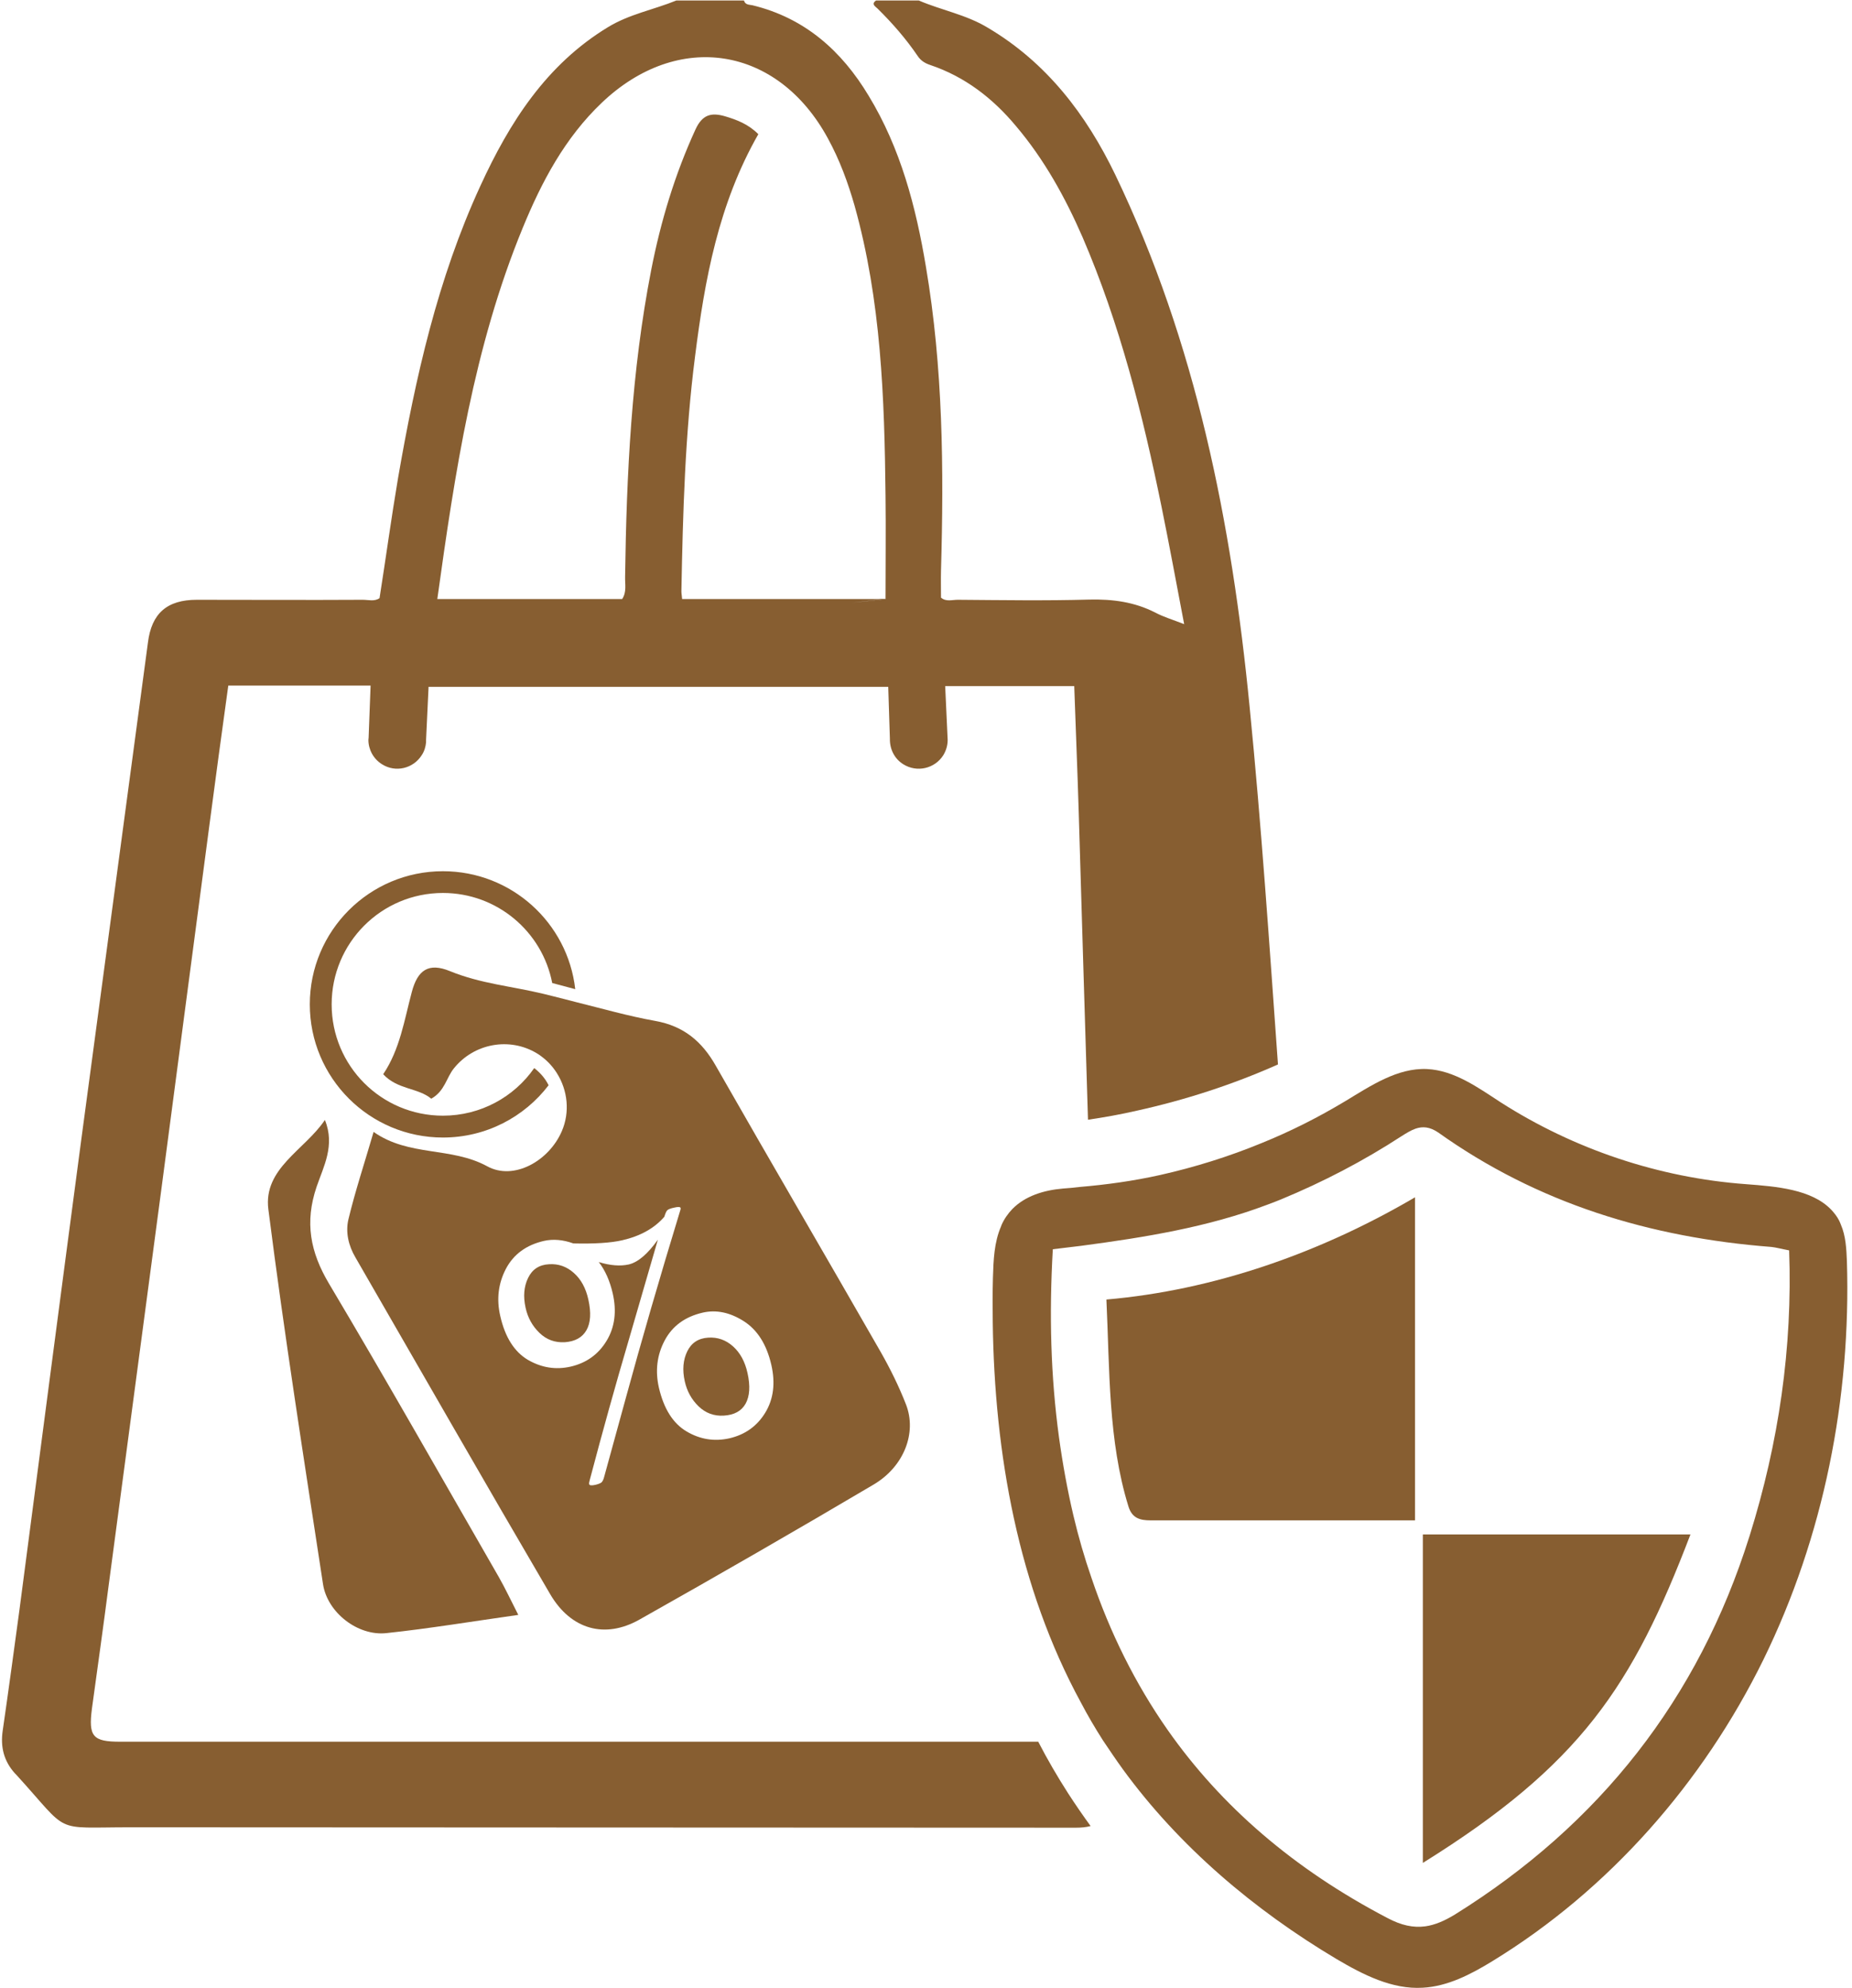
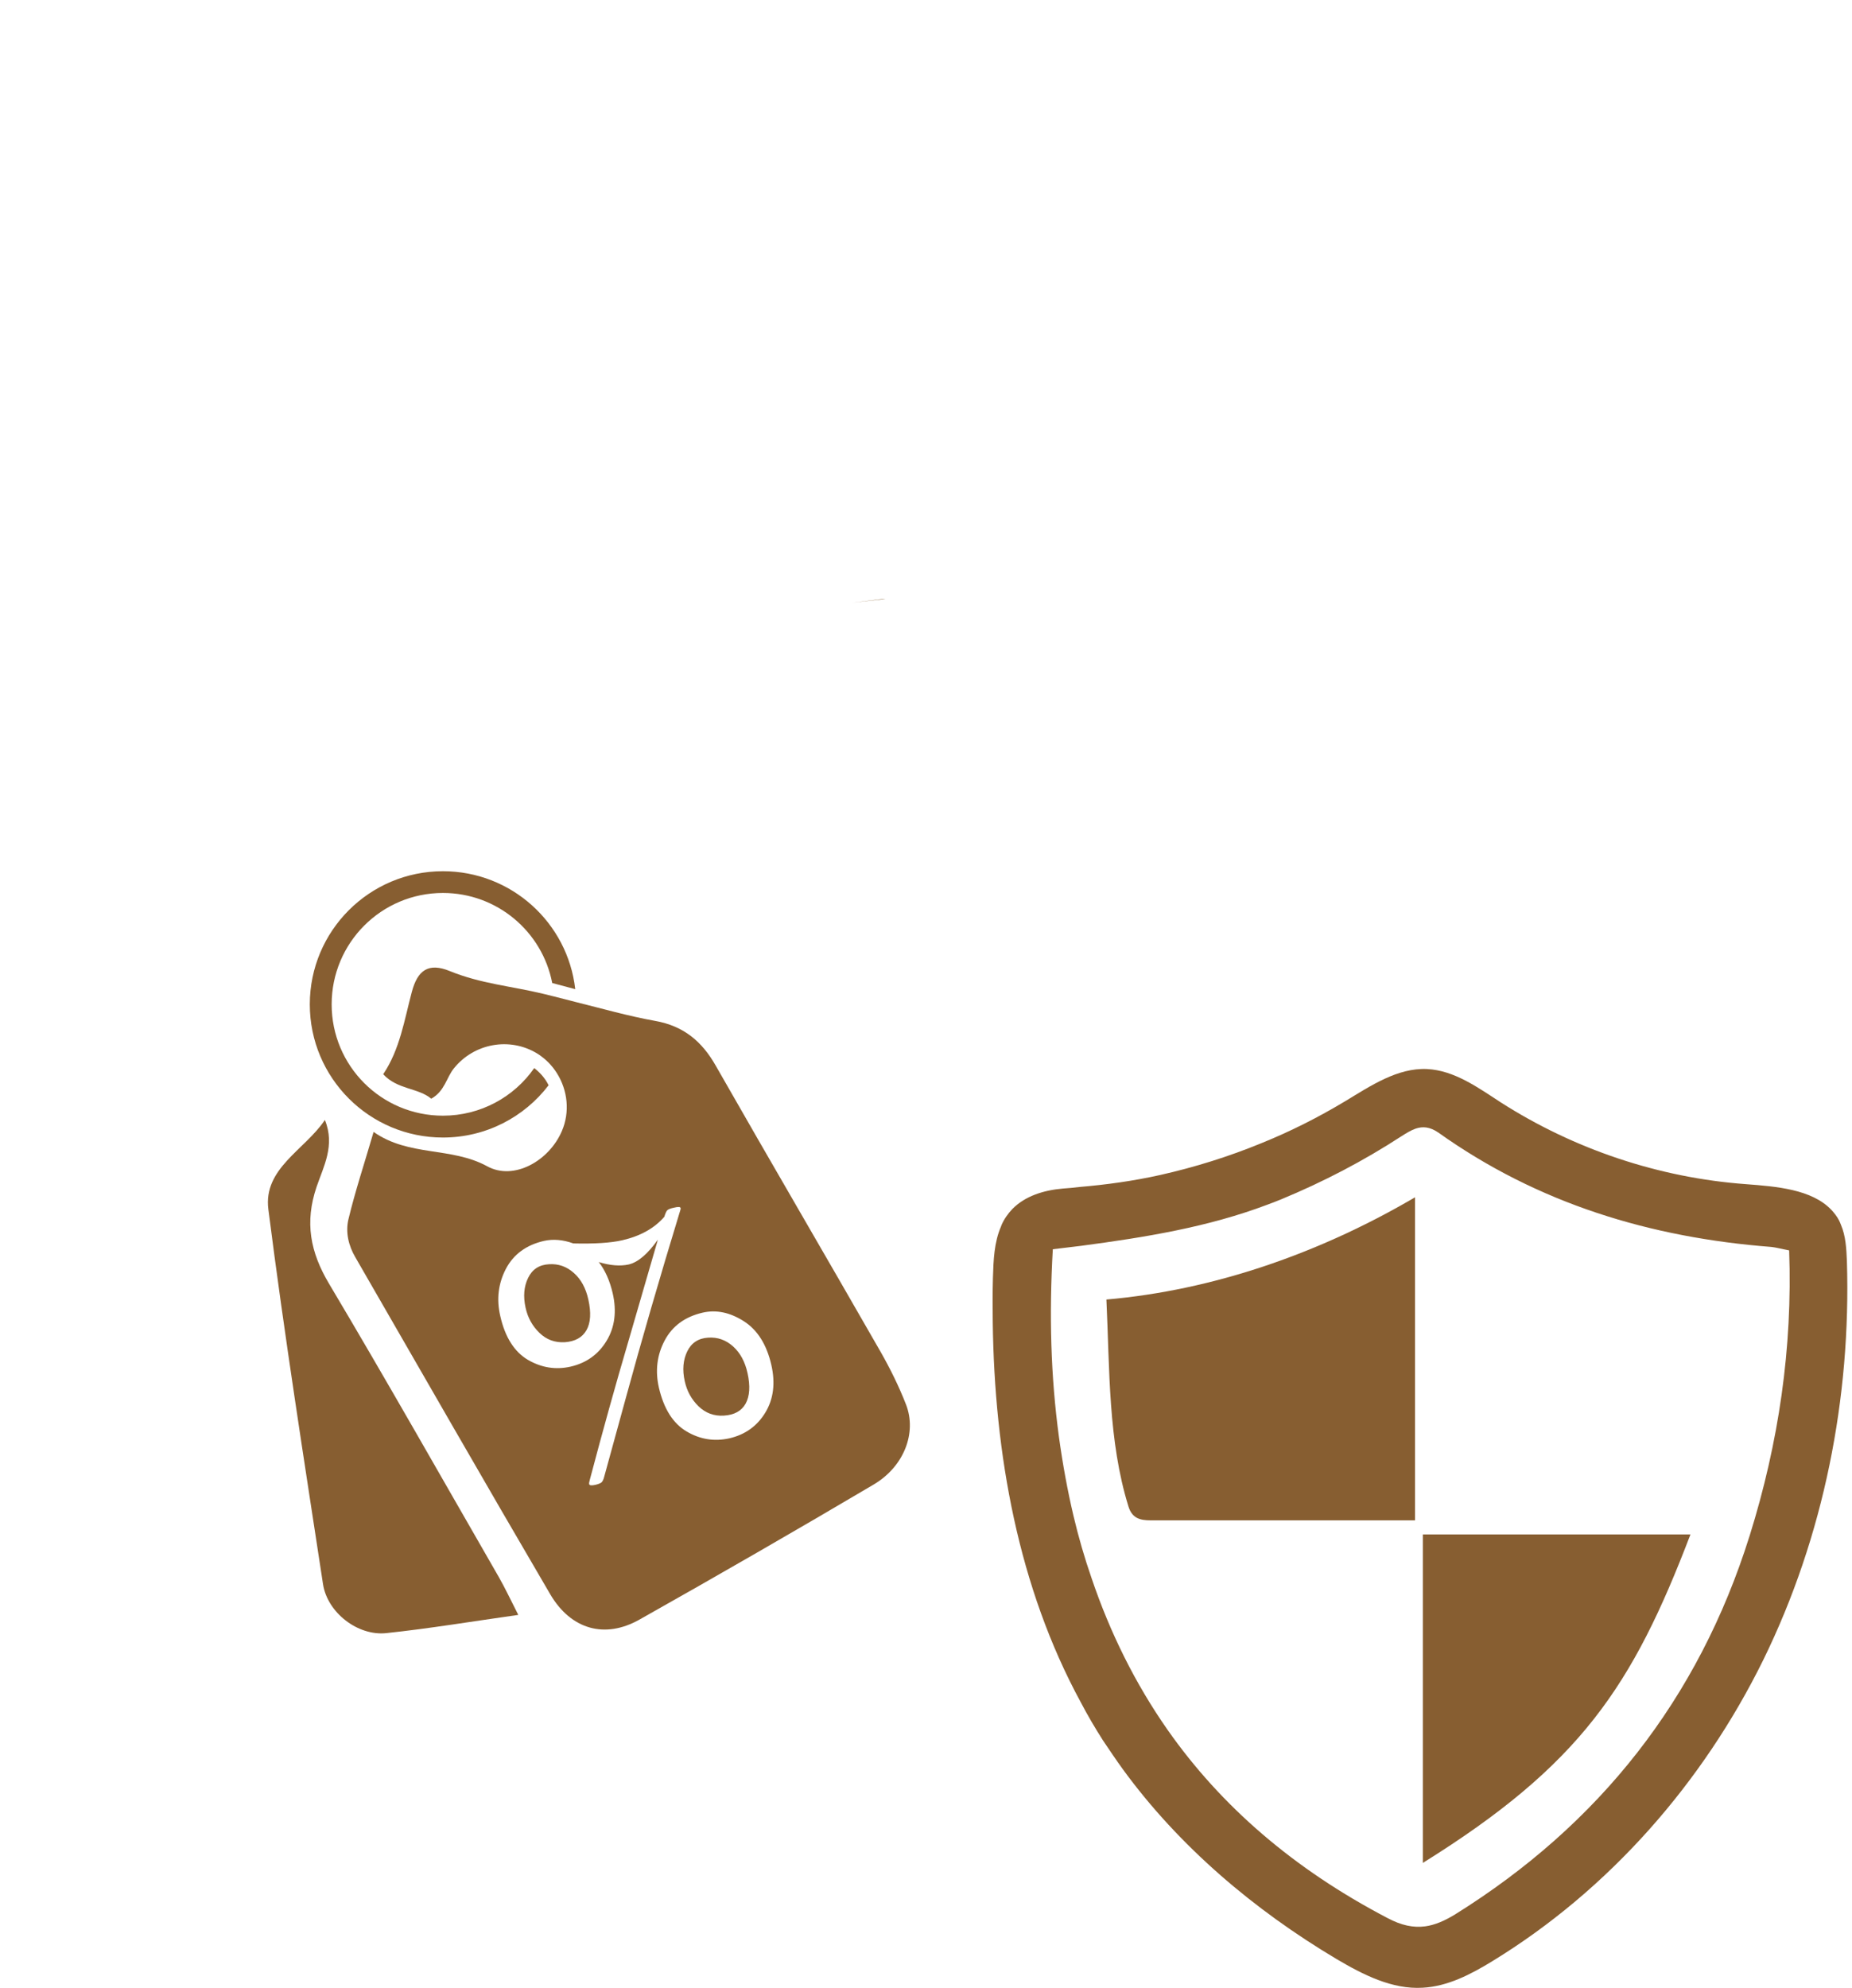
<svg xmlns="http://www.w3.org/2000/svg" fill="#000000" height="74.6" preserveAspectRatio="xMidYMid meet" version="1" viewBox="15.3 12.7 69.5 74.6" width="69.5" zoomAndPan="magnify">
  <g fill="#875e31" id="change1_1">
    <path d="M 48.422 35.172 L 47.305 35.312 L 48.531 35.172 Z M 48.422 35.172" fill="inherit" />
    <path d="M 27.492 54.719 C 27.883 55.676 27.441 56.465 27.18 57.23 C 26.73 58.559 26.941 59.676 27.648 60.863 C 29.816 64.504 31.902 68.195 34.02 71.871 C 34.258 72.289 34.465 72.73 34.75 73.289 C 33.031 73.531 31.418 73.801 29.793 73.973 C 28.727 74.086 27.586 73.203 27.422 72.137 C 26.707 67.457 25.969 62.773 25.371 58.074 C 25.172 56.535 26.746 55.84 27.492 54.719" fill="inherit" />
    <path d="M 31.922 46.203 C 33.957 46.203 35.652 47.656 36.023 49.582 L 36.887 49.812 C 36.605 47.32 34.488 45.387 31.922 45.387 C 29.164 45.387 26.926 47.625 26.926 50.383 C 26.926 53.141 29.164 55.379 31.922 55.379 C 33.539 55.379 34.977 54.609 35.887 53.418 C 35.754 53.145 35.555 52.934 35.348 52.773 C 34.594 53.855 33.34 54.559 31.922 54.559 C 29.613 54.559 27.746 52.691 27.746 50.383 C 27.746 48.074 29.613 46.203 31.922 46.203" fill="inherit" />
    <path d="M 44.02 65.699 C 43.711 66.207 43.262 66.527 42.672 66.664 C 42.109 66.789 41.574 66.707 41.066 66.406 C 40.555 66.105 40.211 65.555 40.027 64.766 C 39.883 64.133 39.953 63.543 40.242 62.996 C 40.531 62.449 41.008 62.102 41.668 61.949 C 42.176 61.832 42.688 61.938 43.207 62.266 C 43.723 62.594 44.07 63.141 44.246 63.91 C 44.402 64.594 44.328 65.191 44.02 65.699 Z M 38.789 65.137 L 37.977 68.094 C 37.949 68.211 37.91 68.285 37.871 68.32 C 37.828 68.352 37.754 68.383 37.641 68.41 C 37.496 68.441 37.422 68.434 37.41 68.383 C 37.402 68.355 37.41 68.301 37.434 68.219 C 37.918 66.387 38.402 64.648 38.887 63.004 L 39.988 59.211 C 39.605 59.75 39.242 60.059 38.895 60.141 C 38.578 60.211 38.203 60.184 37.77 60.051 C 38.012 60.363 38.184 60.754 38.293 61.223 C 38.449 61.902 38.371 62.5 38.062 63.008 C 37.754 63.516 37.305 63.836 36.719 63.973 C 36.156 64.102 35.621 64.016 35.109 63.719 C 34.602 63.418 34.254 62.871 34.074 62.078 C 33.926 61.441 34 60.852 34.285 60.305 C 34.574 59.758 35.051 59.41 35.711 59.258 C 36.055 59.18 36.426 59.211 36.816 59.352 C 37.609 59.371 38.219 59.332 38.648 59.234 C 39.328 59.078 39.855 58.785 40.23 58.352 C 40.27 58.223 40.305 58.141 40.344 58.105 C 40.383 58.07 40.461 58.039 40.586 58.012 C 40.746 57.973 40.832 57.977 40.84 58.023 C 40.844 58.043 40.844 58.066 40.832 58.098 C 40.051 60.656 39.371 63.004 38.789 65.137 Z M 49.301 65.398 C 49.035 64.715 48.707 64.051 48.344 63.414 C 46.293 59.836 44.211 56.277 42.164 52.691 C 41.645 51.773 40.957 51.195 39.891 51.004 C 38.883 50.824 37.891 50.539 36.914 50.297 C 36.844 50.277 36.773 50.258 36.703 50.242 L 36.09 50.086 L 35.695 49.988 C 34.477 49.695 33.348 49.609 32.188 49.137 C 31.375 48.801 30.969 49.105 30.754 49.918 C 30.473 50.969 30.309 52.07 29.68 53.004 C 30.219 53.586 30.988 53.508 31.484 53.922 C 31.992 53.637 32.051 53.133 32.332 52.785 C 33.086 51.844 34.426 51.598 35.453 52.223 C 35.512 52.258 35.562 52.293 35.613 52.332 C 35.852 52.508 36.047 52.723 36.199 52.965 C 36.602 53.602 36.695 54.422 36.383 55.141 C 35.906 56.254 34.582 57.008 33.582 56.457 C 32.23 55.719 30.648 56.102 29.32 55.168 C 28.973 56.359 28.629 57.391 28.375 58.449 C 28.262 58.926 28.375 59.43 28.637 59.875 C 31.07 64.09 33.488 68.316 35.949 72.516 C 36.73 73.844 38.004 74.195 39.297 73.465 C 42.246 71.805 45.176 70.117 48.086 68.398 C 49.227 67.723 49.711 66.457 49.301 65.398" fill="inherit" />
    <path d="M 36.836 60.461 C 36.566 60.219 36.254 60.109 35.902 60.133 C 35.535 60.152 35.273 60.324 35.117 60.648 C 34.961 60.969 34.93 61.34 35.023 61.762 C 35.105 62.141 35.281 62.453 35.543 62.707 C 35.809 62.965 36.125 63.078 36.492 63.059 C 36.879 63.031 37.152 62.883 37.309 62.605 C 37.465 62.332 37.488 61.949 37.379 61.457 C 37.285 61.031 37.105 60.699 36.836 60.461" fill="inherit" />
    <path d="M 42.809 63.215 C 42.539 62.973 42.227 62.863 41.875 62.887 C 41.508 62.91 41.246 63.082 41.09 63.402 C 40.934 63.723 40.902 64.098 40.996 64.52 C 41.078 64.895 41.254 65.211 41.516 65.465 C 41.781 65.719 42.098 65.836 42.465 65.812 C 42.852 65.789 43.125 65.641 43.281 65.363 C 43.434 65.086 43.461 64.703 43.352 64.215 C 43.258 63.789 43.078 63.457 42.809 63.215" fill="inherit" />
-     <path d="M 48.531 35.156 L 48.531 35.176 L 47.305 35.312 L 48.422 35.176 L 40.898 35.176 C 40.891 35.059 40.871 34.977 40.871 34.883 C 40.926 31.941 41.008 28.996 41.383 26.074 C 41.746 23.191 42.262 20.352 43.758 17.734 C 43.383 17.359 42.957 17.195 42.496 17.059 C 41.984 16.914 41.656 17.004 41.402 17.551 C 40.625 19.242 40.094 21.008 39.738 22.828 C 38.996 26.629 38.812 30.477 38.758 34.336 C 38.75 34.617 38.824 34.91 38.648 35.176 L 31.711 35.176 C 32.371 30.422 33.082 25.715 34.91 21.266 C 35.625 19.52 36.5 17.871 37.883 16.555 C 40.742 13.832 44.48 14.426 46.363 17.883 C 46.805 18.688 47.121 19.547 47.371 20.422 C 48.367 23.98 48.492 27.637 48.531 31.293 C 48.547 32.582 48.531 33.859 48.531 35.156 Z M 55.781 43.164 C 55.898 47.016 56.008 50.863 56.129 54.711 C 56.738 54.621 57.352 54.512 57.965 54.371 C 59.781 53.969 61.555 53.395 63.258 52.637 C 62.938 48.164 62.637 43.688 62.195 39.227 C 61.52 32.324 60.184 25.559 57.152 19.254 C 56.062 16.996 54.574 15.039 52.352 13.73 C 51.547 13.246 50.625 13.082 49.781 12.719 L 48.176 12.719 C 47.98 12.855 48.148 12.938 48.23 13.02 C 48.785 13.566 49.297 14.152 49.738 14.801 C 49.855 14.977 50.012 15.074 50.215 15.141 C 51.512 15.578 52.562 16.391 53.43 17.434 C 54.492 18.688 55.277 20.113 55.926 21.602 C 57.324 24.848 58.184 28.258 58.887 31.703 C 59.18 33.137 59.445 34.582 59.738 36.117 C 59.297 35.945 58.953 35.844 58.648 35.68 C 57.871 35.285 57.059 35.176 56.191 35.195 C 54.547 35.242 52.891 35.215 51.246 35.203 C 51.027 35.203 50.797 35.285 50.613 35.121 C 50.613 34.773 50.605 34.445 50.613 34.105 C 50.723 30.297 50.688 26.484 50.047 22.707 C 49.672 20.461 49.098 18.266 47.898 16.293 C 46.887 14.609 45.504 13.375 43.539 12.898 C 43.422 12.871 43.266 12.891 43.219 12.719 L 40.68 12.719 C 39.828 13.066 38.914 13.23 38.109 13.723 C 35.797 15.129 34.418 17.297 33.328 19.672 C 31.719 23.164 30.891 26.875 30.238 30.633 C 29.984 32.133 29.781 33.633 29.543 35.141 C 29.352 35.277 29.125 35.203 28.914 35.203 C 26.84 35.215 24.766 35.203 22.688 35.203 C 21.566 35.203 20.988 35.715 20.852 36.805 C 20.02 43.012 19.188 49.219 18.355 55.422 C 17.57 61.32 16.801 67.227 16.027 73.121 C 15.824 74.621 15.621 76.117 15.402 77.629 C 15.312 78.238 15.441 78.77 15.859 79.234 C 15.879 79.246 15.887 79.266 15.906 79.281 C 17.965 81.539 17.223 81.258 20.195 81.258 C 32.023 81.266 43.84 81.266 55.668 81.273 C 55.871 81.273 56.055 81.258 56.227 81.211 C 55.934 80.809 55.652 80.398 55.379 79.977 C 54.977 79.348 54.602 78.707 54.262 78.047 L 19.809 78.047 C 18.785 78.047 18.613 77.855 18.75 76.805 C 18.961 75.262 19.18 73.715 19.379 72.172 C 20.039 67.227 20.695 62.27 21.355 57.324 C 21.957 52.773 22.551 48.23 23.156 43.676 C 23.383 41.941 23.621 40.203 23.867 38.422 L 26.512 38.422 C 27.398 38.422 29.16 38.422 29.16 38.422 L 29.207 38.422 L 29.133 40.379 L 29.125 40.461 C 29.125 40.816 29.309 41.172 29.637 41.375 C 30.141 41.695 30.805 41.539 31.125 41.035 C 31.227 40.883 31.273 40.715 31.289 40.551 L 31.289 40.461 L 31.383 38.469 L 48.633 38.469 L 48.695 40.422 C 48.688 40.797 48.859 41.164 49.199 41.375 C 49.711 41.695 50.379 41.539 50.699 41.035 C 50.809 40.852 50.863 40.66 50.863 40.461 L 50.77 38.441 L 55.613 38.441 C 55.668 40.047 55.734 41.613 55.781 43.164" fill="inherit" />
-     <path d="M 48.531 35.16 L 48.531 35.172 L 47.305 35.312 L 48.422 35.172 L 48.531 35.16" fill="inherit" />
    <path d="M 68.402 57.621 C 64.824 59.719 60.84 61.109 56.82 61.457 C 56.945 64.094 56.883 66.758 57.648 69.223 C 57.785 69.668 58.09 69.742 58.477 69.742 C 61.422 69.742 65.238 69.742 68.402 69.742 C 68.402 65.809 68.402 61.816 68.402 57.621" fill="inherit" />
    <path d="M 68.695 70.27 C 68.695 74.168 68.695 78.445 68.695 82.594 C 74.613 78.91 76.562 75.969 78.738 70.27 C 75.371 70.27 72.117 70.27 68.695 70.27" fill="inherit" />
    <path d="M 80.961 70.312 C 80.961 70.324 80.949 70.34 80.949 70.348 C 79.035 76.441 75.324 81.152 69.898 84.531 C 69.5 84.773 69.148 84.922 68.793 84.973 C 68.336 85.035 67.887 84.938 67.371 84.664 C 63.848 82.824 61.121 80.461 59.113 77.598 C 57.906 75.871 56.957 73.965 56.258 71.895 C 55.996 71.141 55.773 70.367 55.582 69.562 C 55.359 68.613 55.18 67.633 55.039 66.613 C 54.73 64.328 54.668 62.031 54.809 59.57 C 55.168 59.527 55.523 59.484 55.879 59.441 C 58.285 59.121 60.621 58.742 62.84 57.906 C 63.02 57.84 63.203 57.77 63.375 57.699 C 64.961 57.043 66.465 56.258 67.895 55.328 C 68.086 55.207 68.258 55.102 68.43 55.043 C 68.691 54.957 68.949 54.973 69.27 55.188 C 73.012 57.855 77.23 59.133 81.777 59.484 C 81.961 59.504 82.133 59.555 82.441 59.613 C 82.574 63.273 82.047 66.836 80.961 70.312 Z M 84.609 60.02 C 84.59 59.555 84.566 59.07 84.383 58.648 C 84.367 58.598 84.34 58.547 84.316 58.492 C 84.238 58.34 84.133 58.207 84.023 58.09 C 83.289 57.32 81.961 57.215 80.828 57.129 C 77.559 56.891 74.367 55.82 71.605 54.051 C 70.754 53.496 69.871 52.859 68.852 52.809 C 67.742 52.758 66.738 53.438 65.781 54.016 C 64.781 54.617 63.738 55.145 62.648 55.586 C 61.414 56.094 60.141 56.492 58.836 56.785 C 57.836 57.008 56.828 57.148 55.809 57.234 C 55.602 57.262 55.395 57.277 55.188 57.293 C 54.469 57.355 53.773 57.57 53.289 58.062 C 53.125 58.234 52.984 58.434 52.883 58.664 C 52.875 58.684 52.875 58.691 52.867 58.711 C 52.605 59.312 52.582 59.984 52.562 60.633 C 52.547 61.184 52.547 61.746 52.555 62.297 C 52.617 67.25 53.512 72.254 55.859 76.57 C 56.117 77.062 56.395 77.535 56.695 78.004 C 56.938 78.363 57.18 78.727 57.438 79.082 C 59.551 81.98 62.363 84.359 65.453 86.199 C 66.445 86.785 67.543 87.348 68.691 87.277 C 69.629 87.227 70.492 86.777 71.297 86.285 C 75.688 83.602 79.207 79.582 81.477 74.965 C 83.738 70.348 84.766 65.156 84.609 60.02" fill="inherit" />
  </g>
</svg>